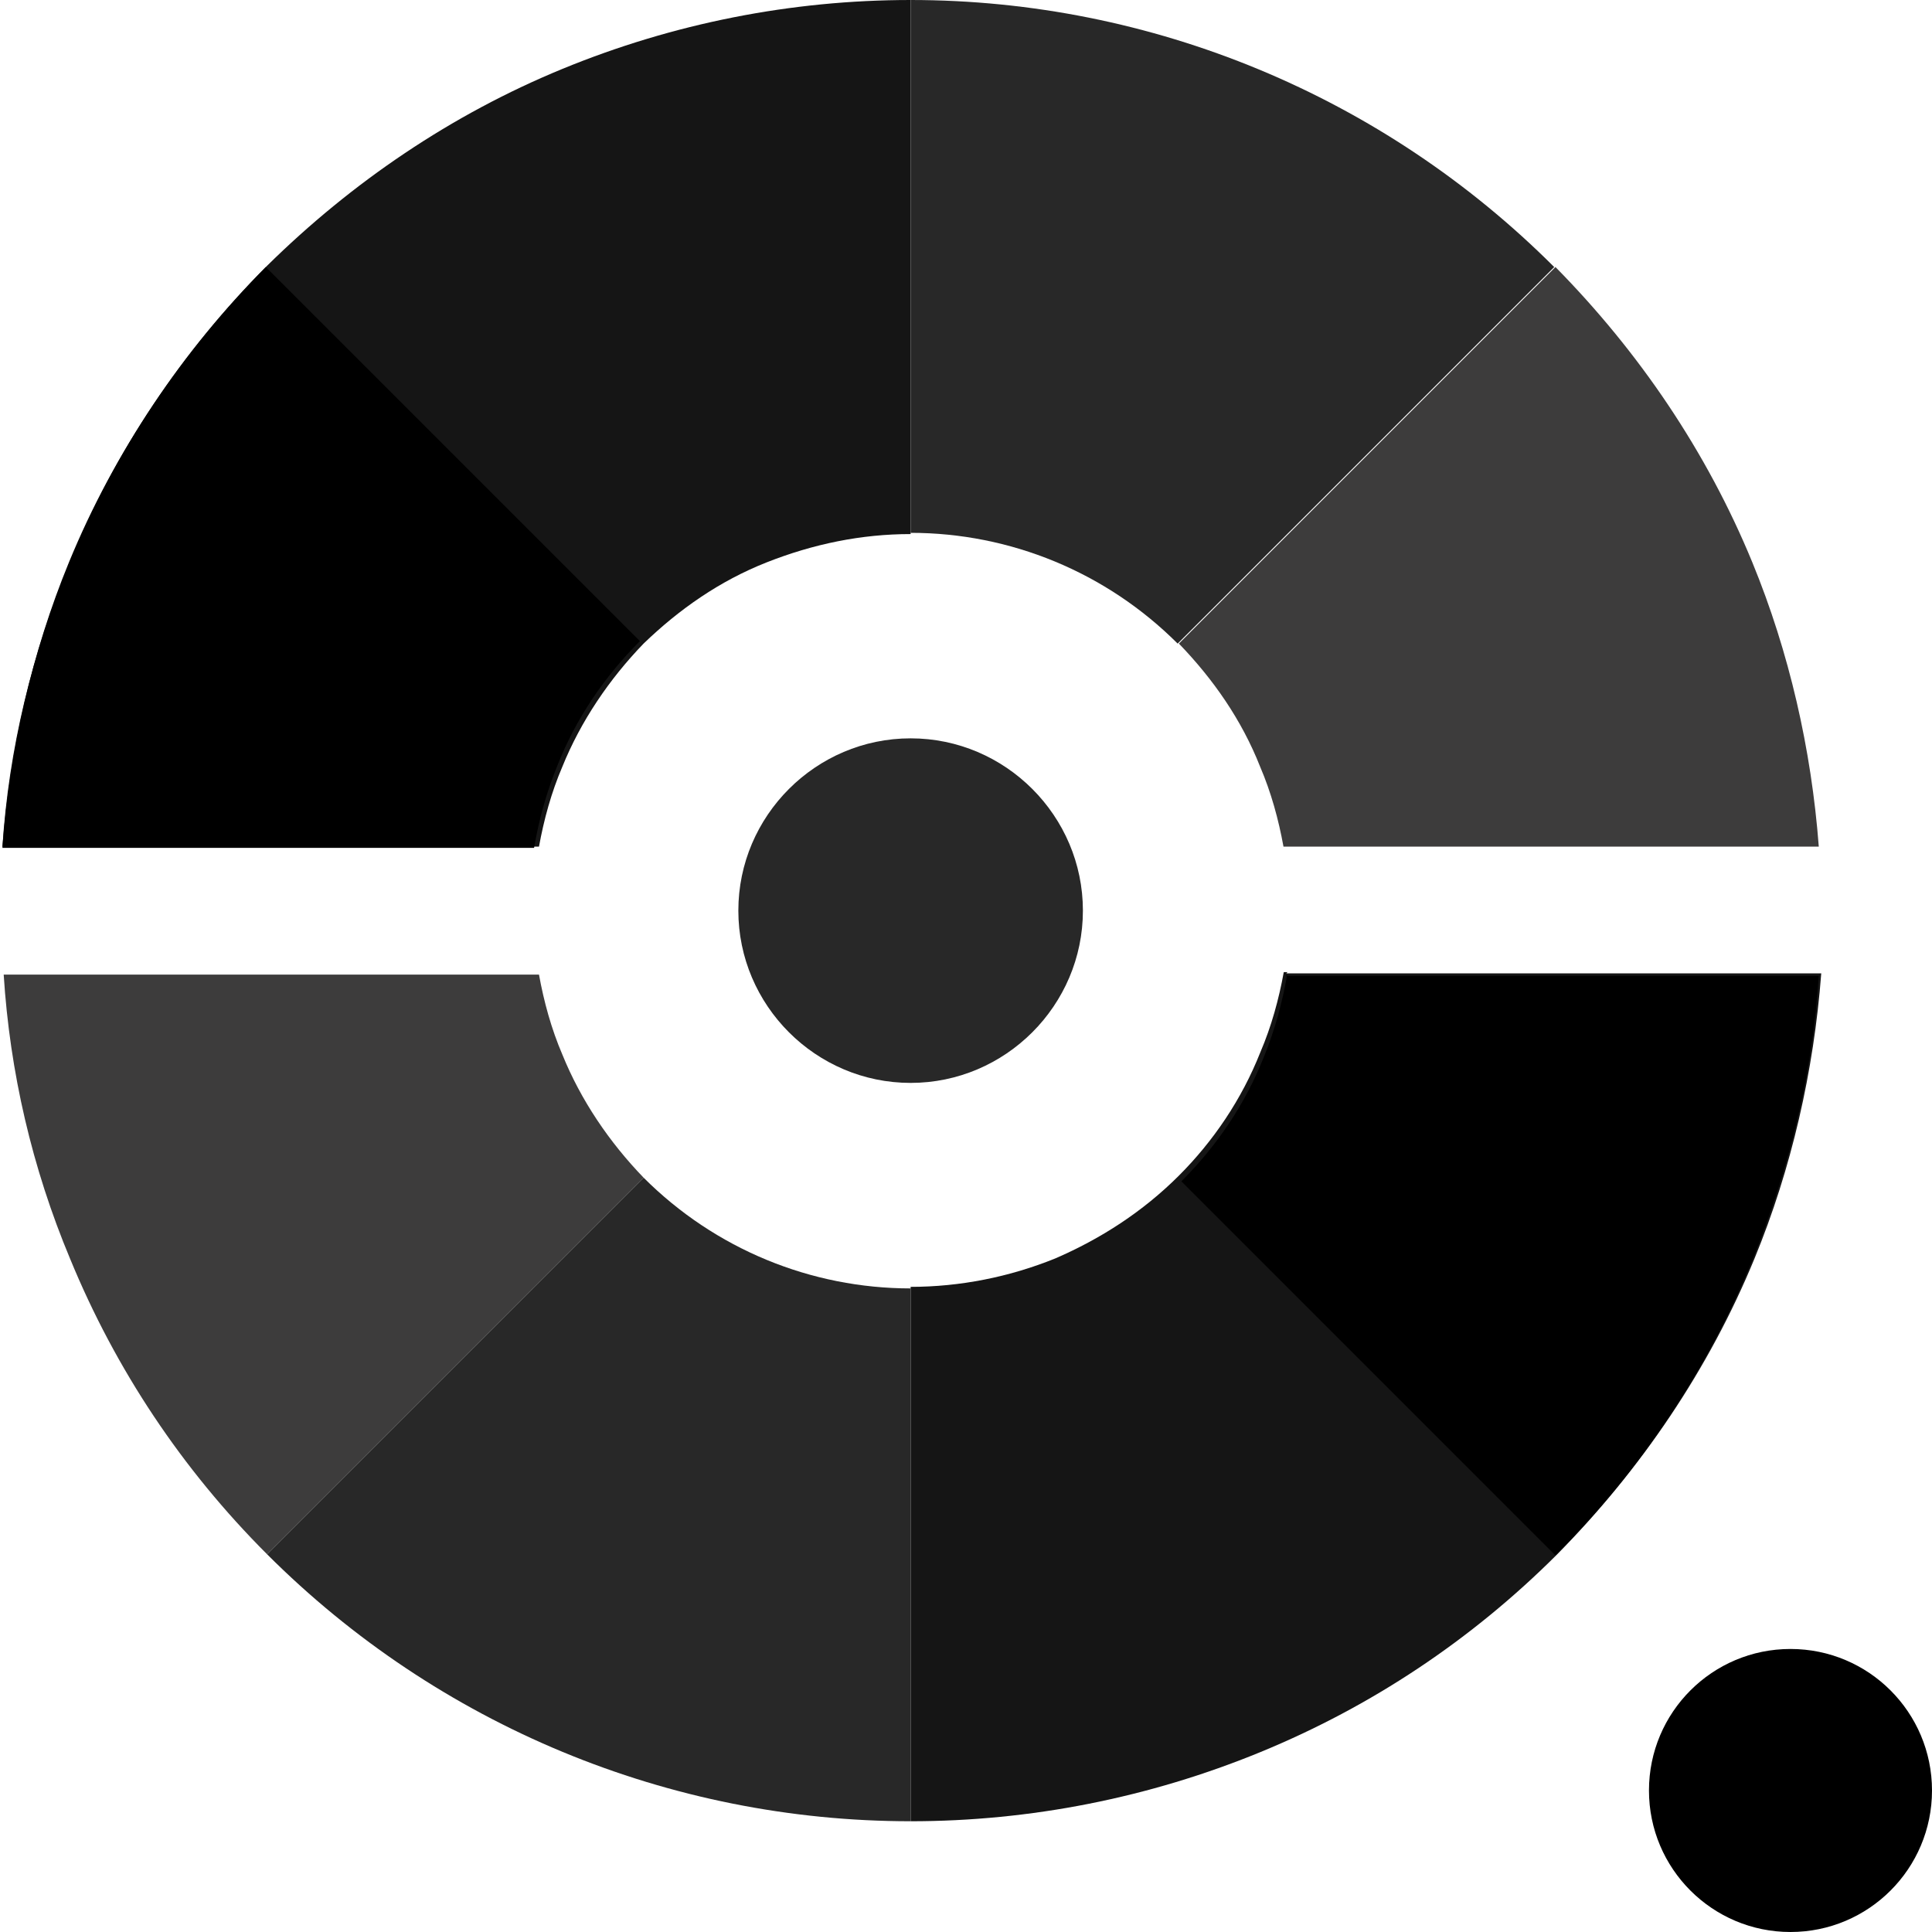
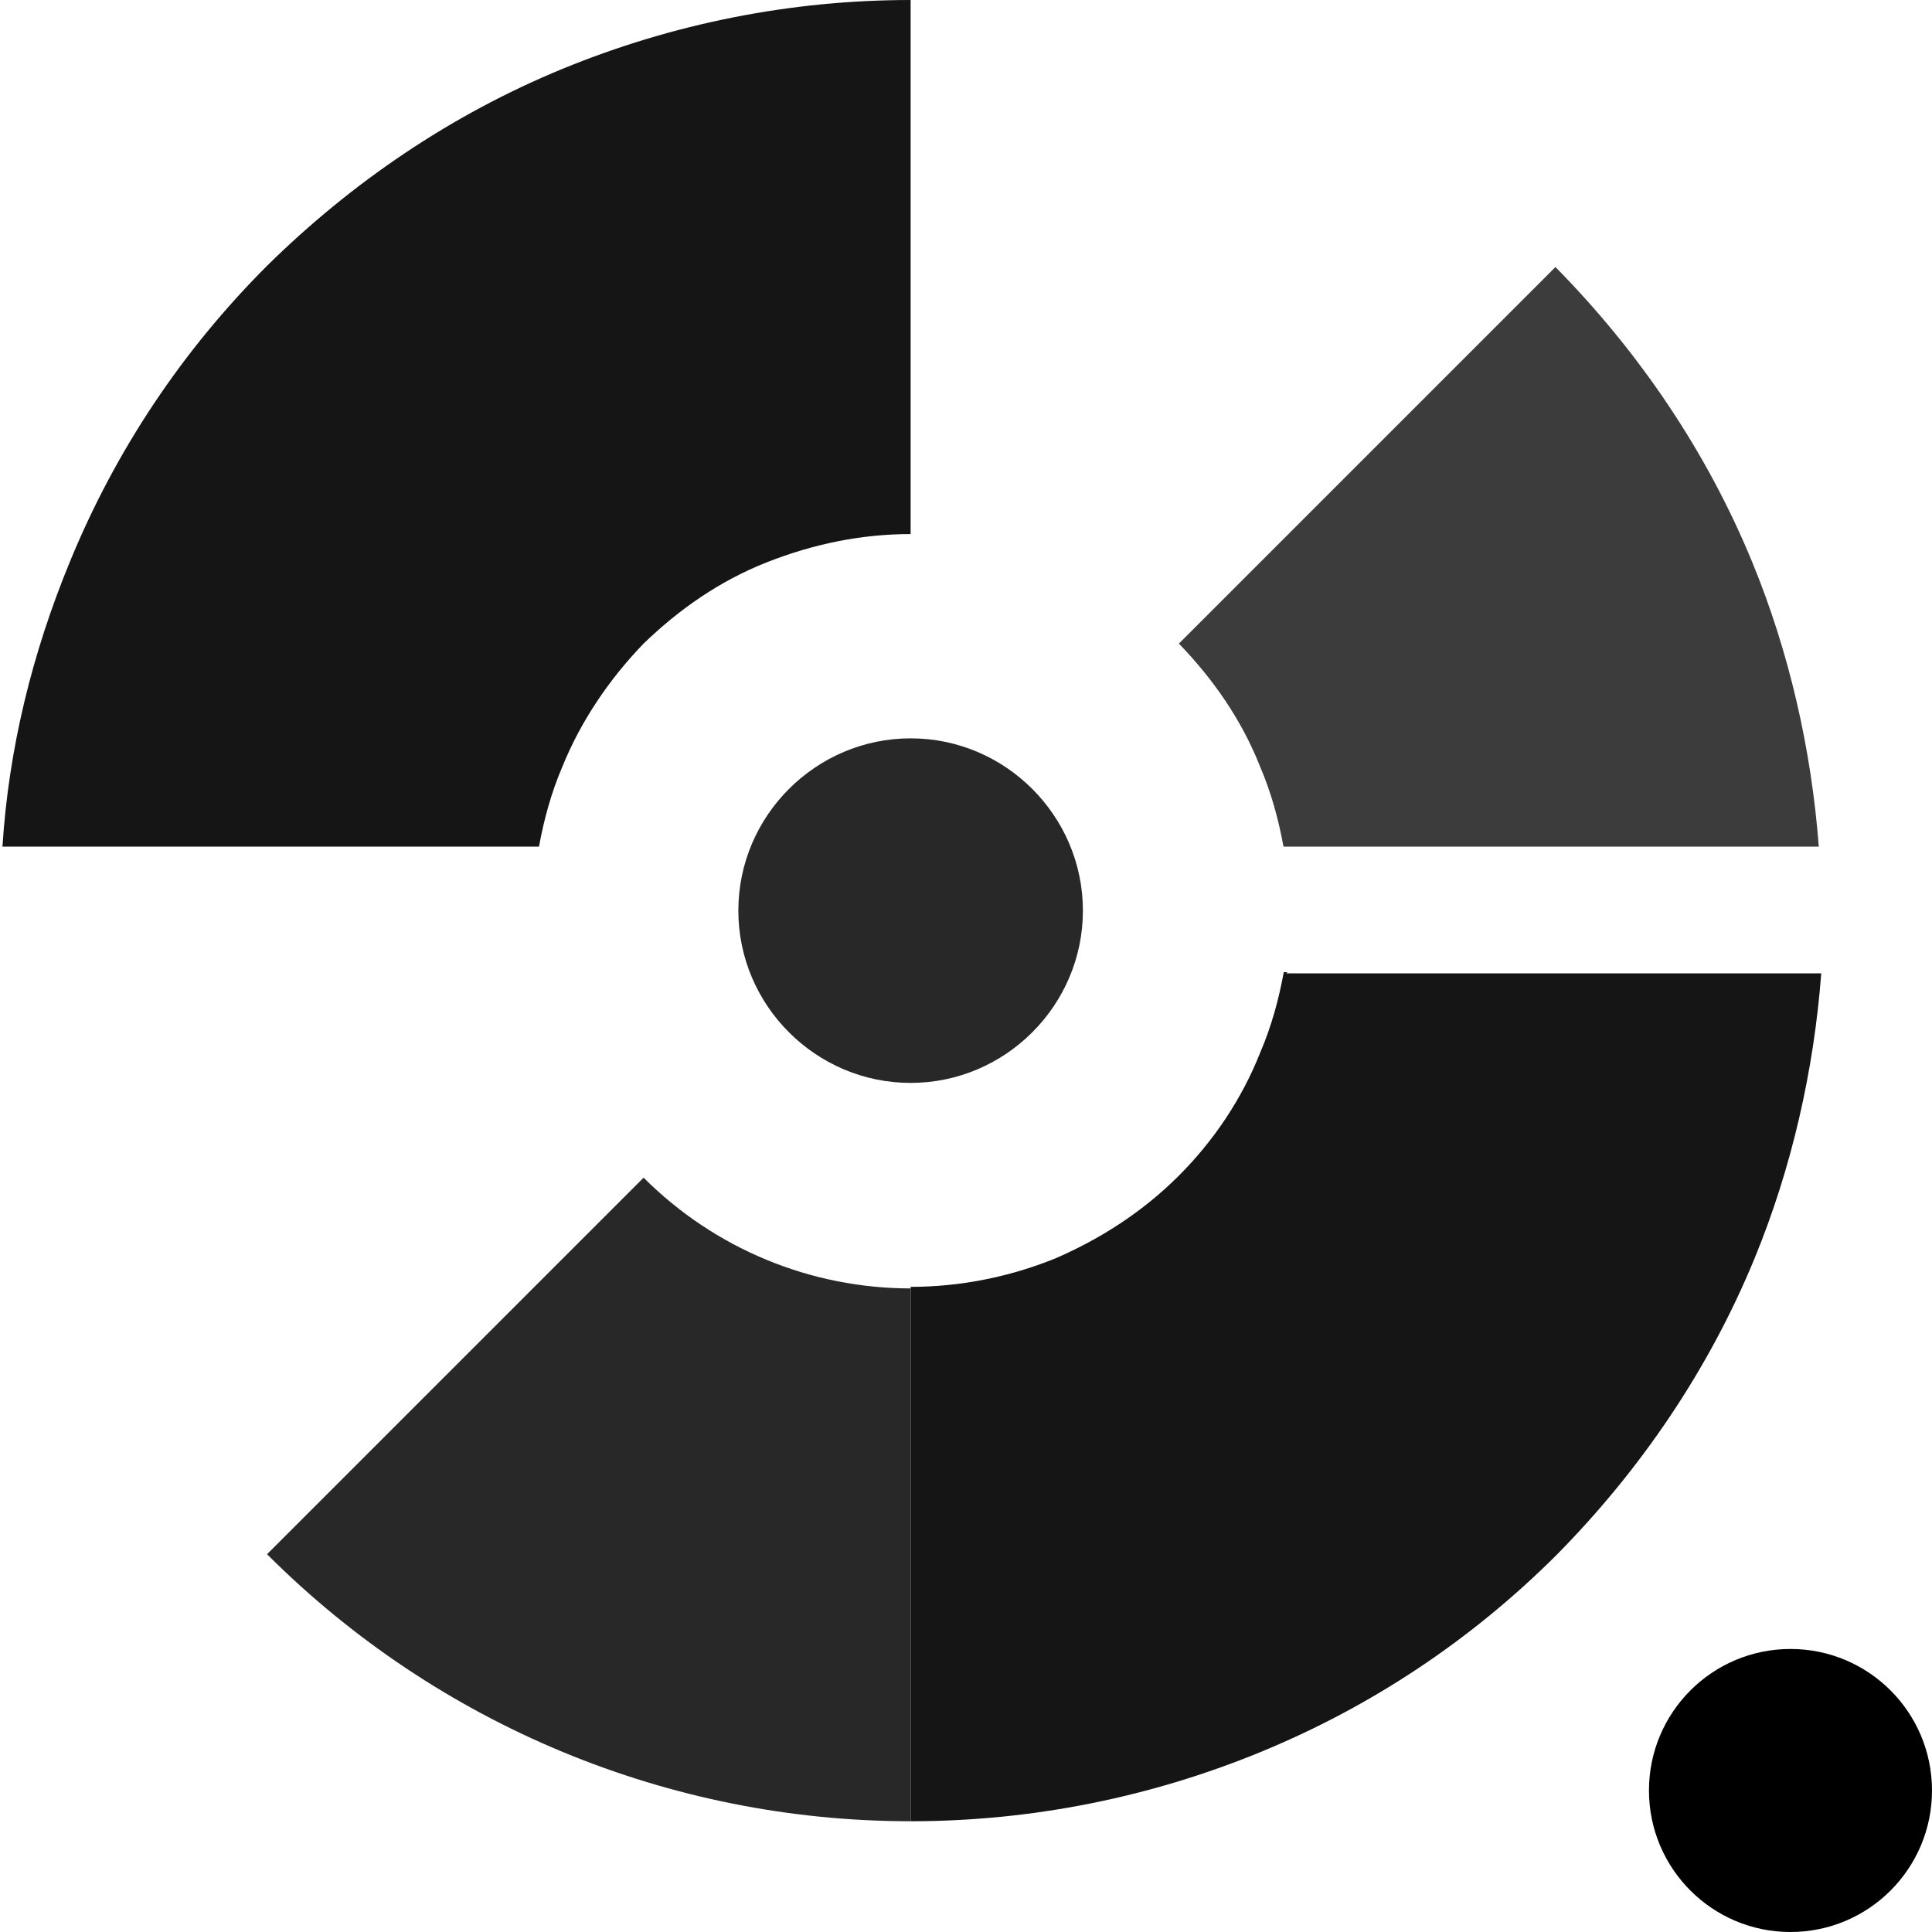
<svg xmlns="http://www.w3.org/2000/svg" width="157" height="157" viewBox="0 0 157 157" fill="none">
  <path d="M104.524 79.1H148C147.398 87.023 145.59 94.946 142.578 102.267C138.863 111.294 133.341 119.417 126.513 126.337C119.585 133.257 111.452 138.673 102.415 142.384C93.379 146.094 83.74 148 74 148V104.574C78.016 104.574 82.033 103.772 85.748 102.267C89.463 100.663 92.876 98.456 95.788 95.548C98.6 92.74 100.909 89.33 102.415 85.519C103.319 83.413 103.921 81.206 104.323 79H104.624L104.524 79.1Z" fill="#151515" />
  <path d="M43.8 68.8C44.2 66.6 44.8 64.4 45.7 62.3C47.2 58.6 49.5 55.2 52.3 52.3C55.2 49.5 58.5 47.2 62.3 45.7C66.1 44.2 70 43.4 74 43.4V0C64.3 0 54.7 1.9 45.7 5.6C36.7 9.3 28.6 14.8 21.7 21.6C14.8 28.5 9.4 36.6 5.7 45.6C2.6 53.1 0.7 60.9 0.2 68.8H43.8Z" fill="#151515" />
  <path d="M74 148C54.4 148 35.6 140.2 21.7 126.3L52.3 95.7C58.1 101.5 65.9 104.7 74 104.7V148Z" fill="#282828" />
-   <path d="M74 0C93.6 0 112.4 7.8 126.3 21.7L95.7 52.3C89.9 46.5 82.1 43.3 74 43.3V0Z" fill="#282828" />
-   <path d="M43.8 79.2C44.2 81.4 44.8 83.6 45.7 85.7C47.2 89.4 49.5 92.8 52.3 95.7L21.7 126.3C14.8 119.4 9.4 111.3 5.7 102.3C2.6 94.9 0.8 87.1 0.3 79.2H43.9H43.8Z" fill="#3D3C3C" />
  <path d="M147.8 68.8C147.2 60.9 145.4 53 142.4 45.7C138.7 36.7 133.2 28.6 126.4 21.7L95.8 52.3C98.6 55.2 100.9 58.5 102.4 62.3C103.3 64.4 103.9 66.6 104.3 68.8H147.9H147.8Z" fill="#3D3C3C" />
  <path d="M88 74C88 81.7 81.7 88 74 88C66.3 88 60 81.7 60 74C60 66.3 66.3 60 74 60C81.7 60 88 66.3 88 74Z" fill="#282828" />
-   <path d="M104.6 79.2C104.2 81.5 103.6 83.7 102.7 85.9C101.2 89.7 98.9 93.1 96 96L126.4 126.4C133.3 119.5 138.7 111.4 142.4 102.4C145.4 95 147.3 87.2 147.8 79.3H104.5L104.6 79.2Z" fill="black" />
-   <path d="M0.2 68.8C0.8 60.9 2.6 53 5.6 45.7C9.3 36.7 14.8 28.6 21.6 21.7L52 52.1C49.1 55 46.8 58.4 45.3 62.2C44.4 64.4 43.8 66.6 43.4 68.9H0.2V68.8Z" fill="black" />
  <circle cx="145.5" cy="145.5" r="11.5" fill="black" />
</svg>